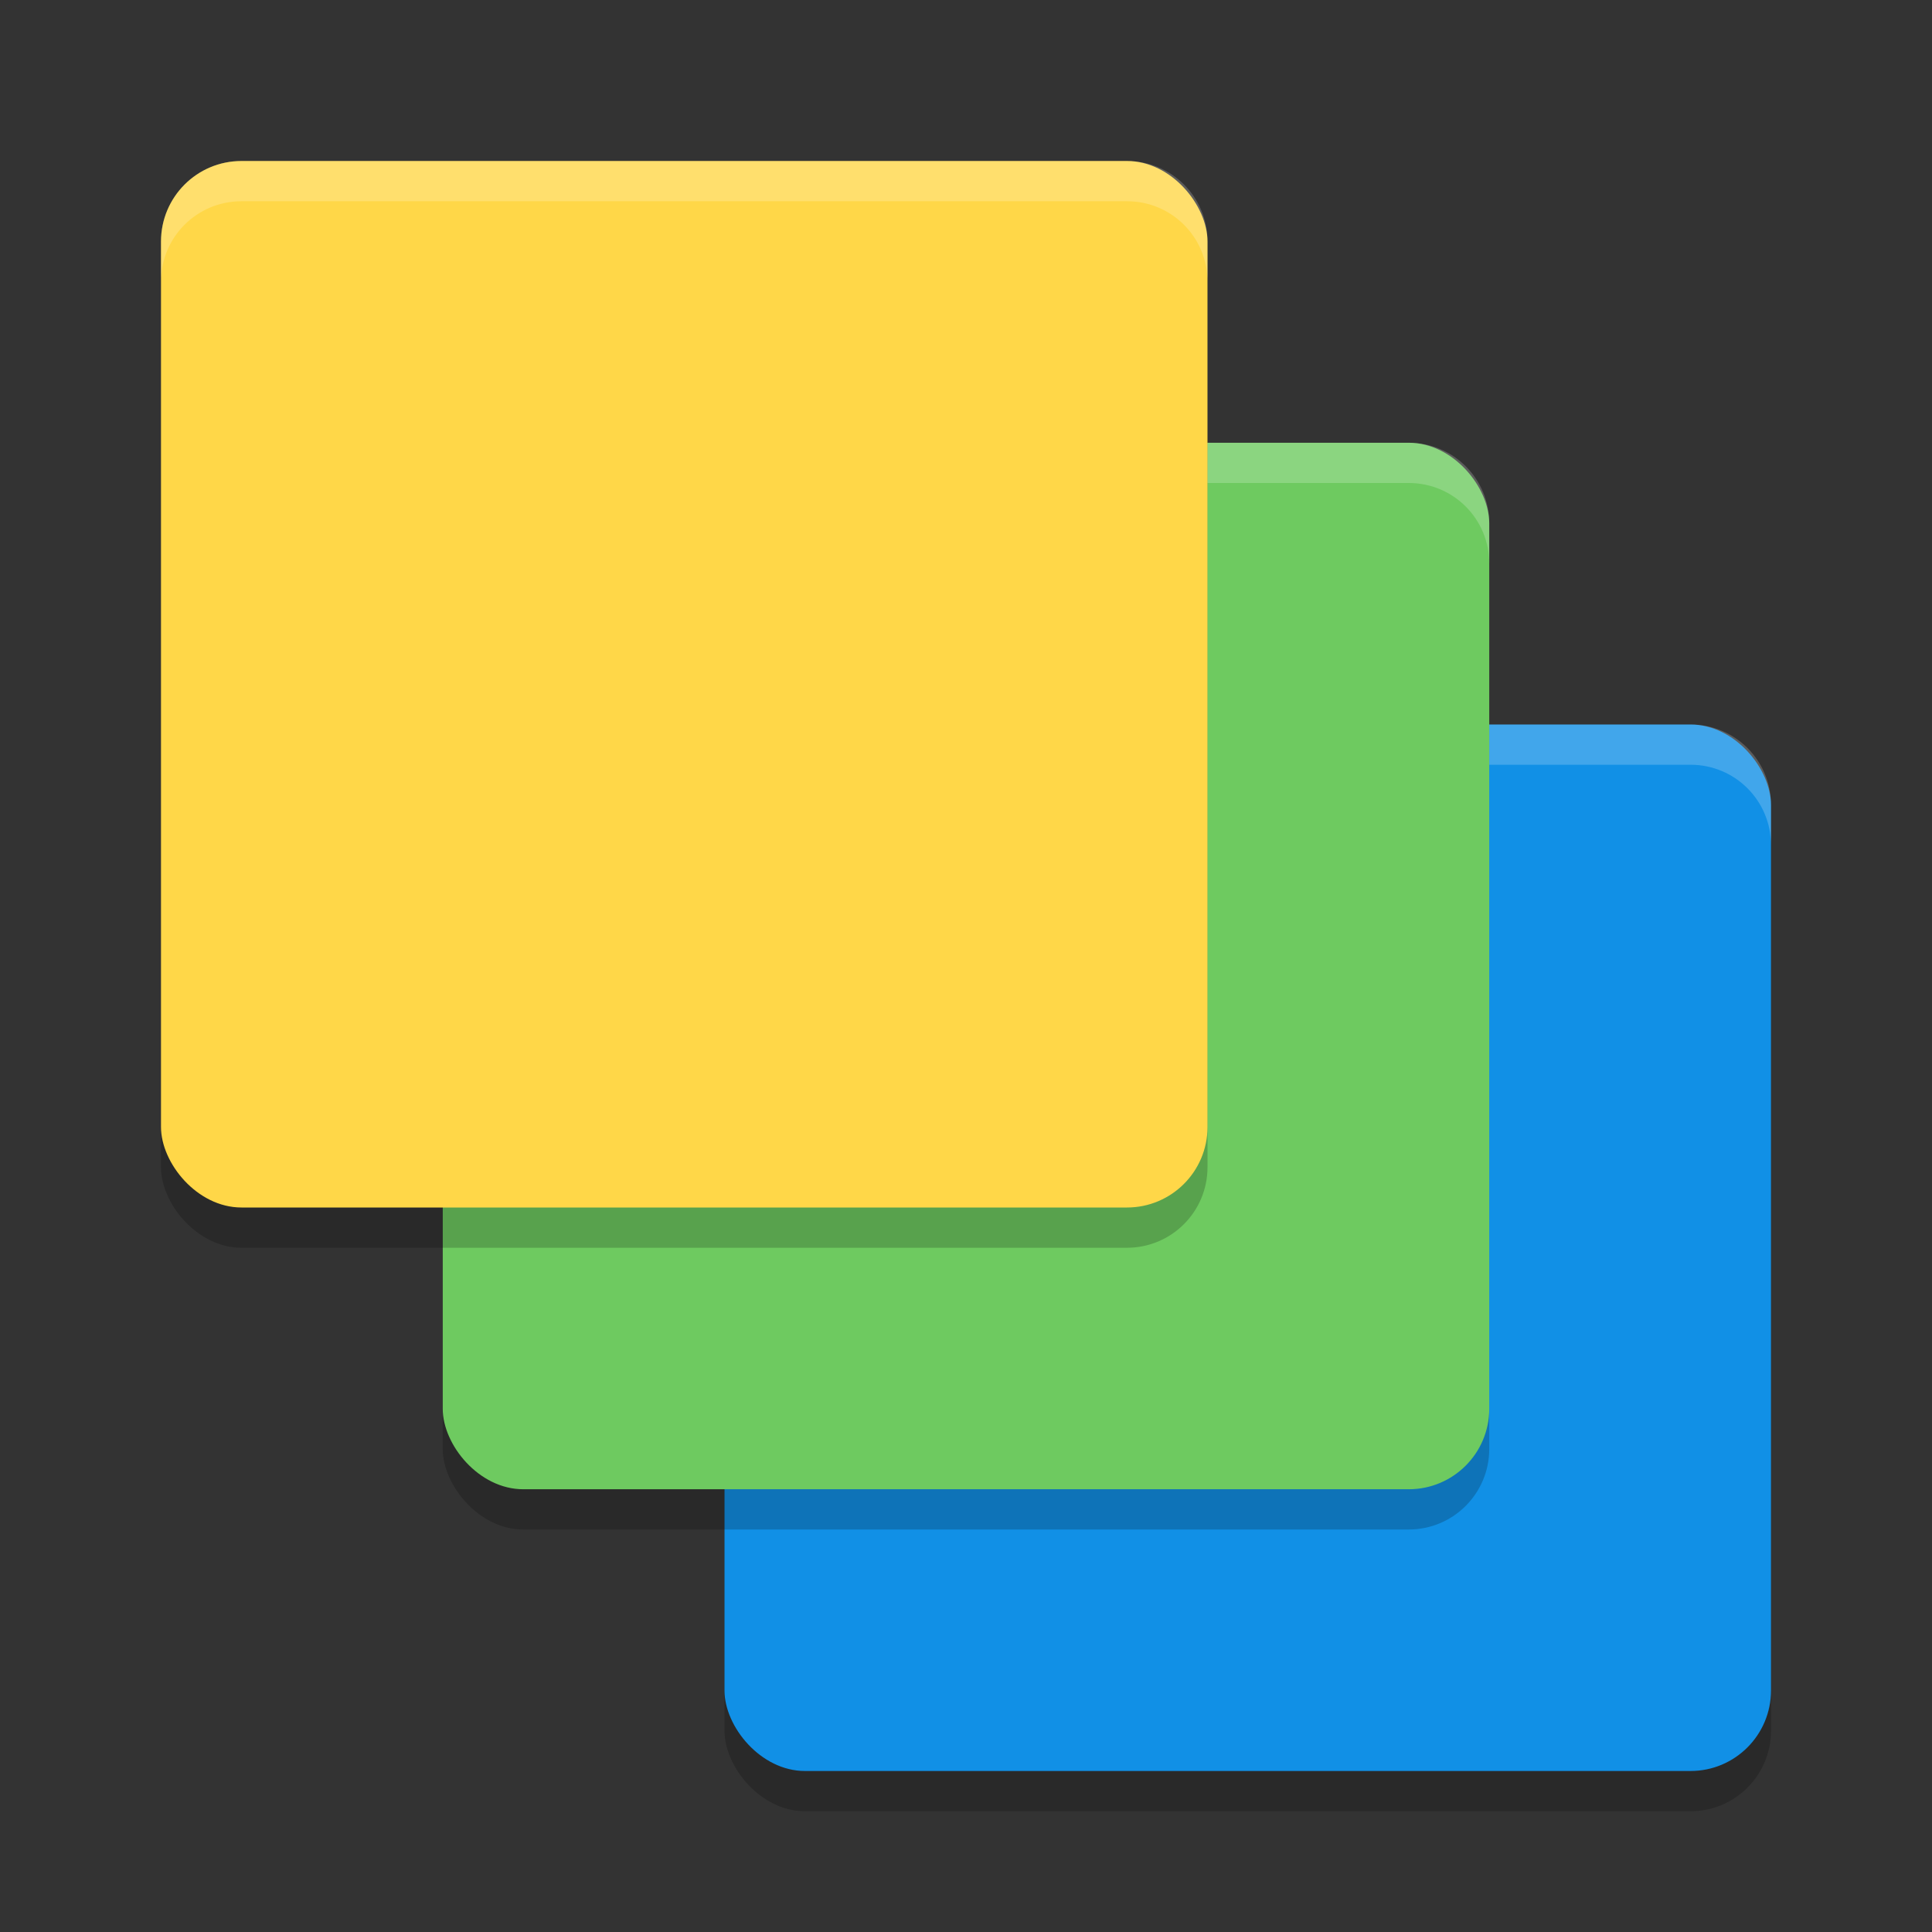
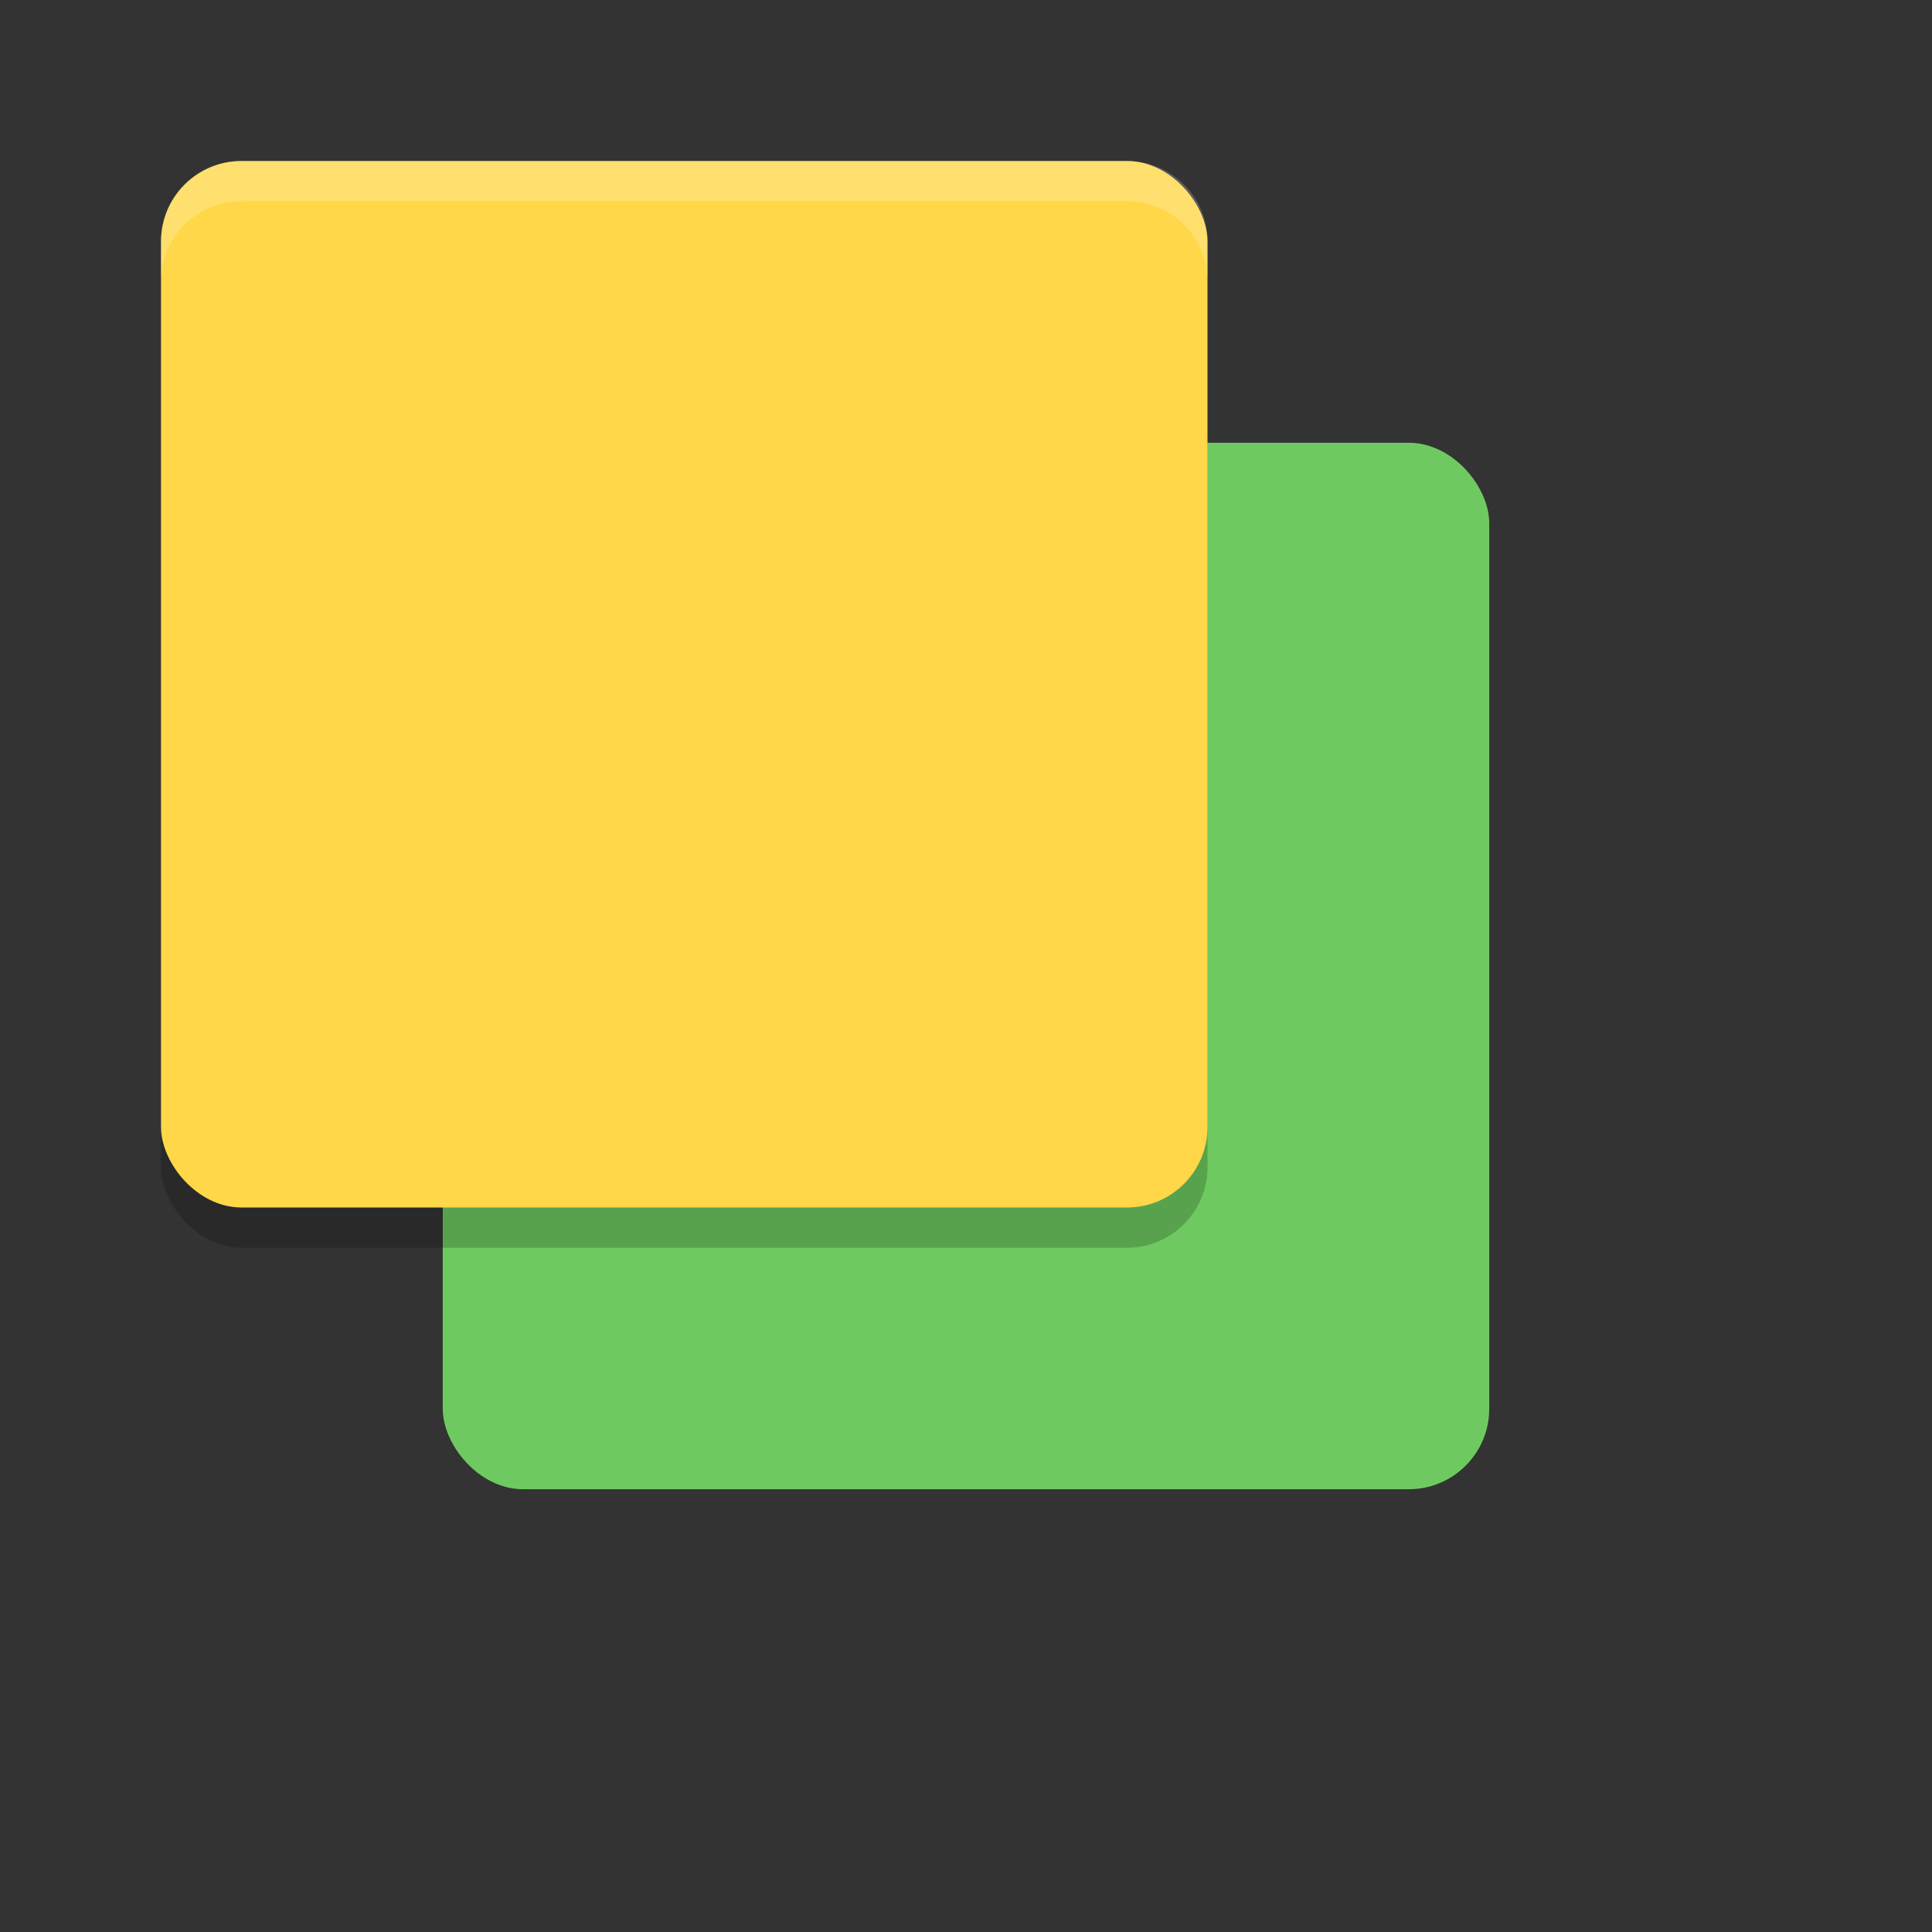
<svg xmlns="http://www.w3.org/2000/svg" width="48" height="48" version="1">
  <rect width="100%" height="100%" fill="#333333" stroke="none" />
-   <rect style="opacity:0.2" width="26" height="26" x="18" y="19" rx="2" ry="2" />
-   <rect style="fill:#1190e6" width="26" height="26" x="18" y="18" rx="2" ry="2" />
-   <path style="opacity:0.2;fill:#ffffff" d="M 20 18 C 18.892 18 18 18.892 18 20 L 18 21 C 18 19.892 18.892 19 20 19 L 42 19 C 43.108 19 44 19.892 44 21 L 44 20 C 44 18.892 43.108 18 42 18 L 20 18 z" />
-   <rect style="opacity:0.2" width="26" height="26" x="11" y="12" rx="2" ry="2" />
  <rect style="fill:#6eca60" width="26" height="26" x="11" y="11" rx="2" ry="2" />
-   <path style="opacity:0.2;fill:#ffffff" d="M 13 11 C 11.892 11 11 11.892 11 13 L 11 14 C 11 12.892 11.892 12 13 12 L 35 12 C 36.108 12 37 12.892 37 14 L 37 13 C 37 11.892 36.108 11 35 11 L 13 11 z" />
  <rect style="opacity:0.2" width="26" height="26" x="4" y="5" rx="2" ry="2" />
  <rect style="fill:#ffd748" width="26" height="26" x="4" y="4" rx="2" ry="2" />
  <path style="opacity:0.2;fill:#ffffff" d="M 6 4 C 4.892 4 4 4.892 4 6 L 4 7 C 4 5.892 4.892 5 6 5 L 28 5 C 29.108 5 30 5.892 30 7 L 30 6 C 30 4.892 29.108 4 28 4 L 6 4 z" />
</svg>